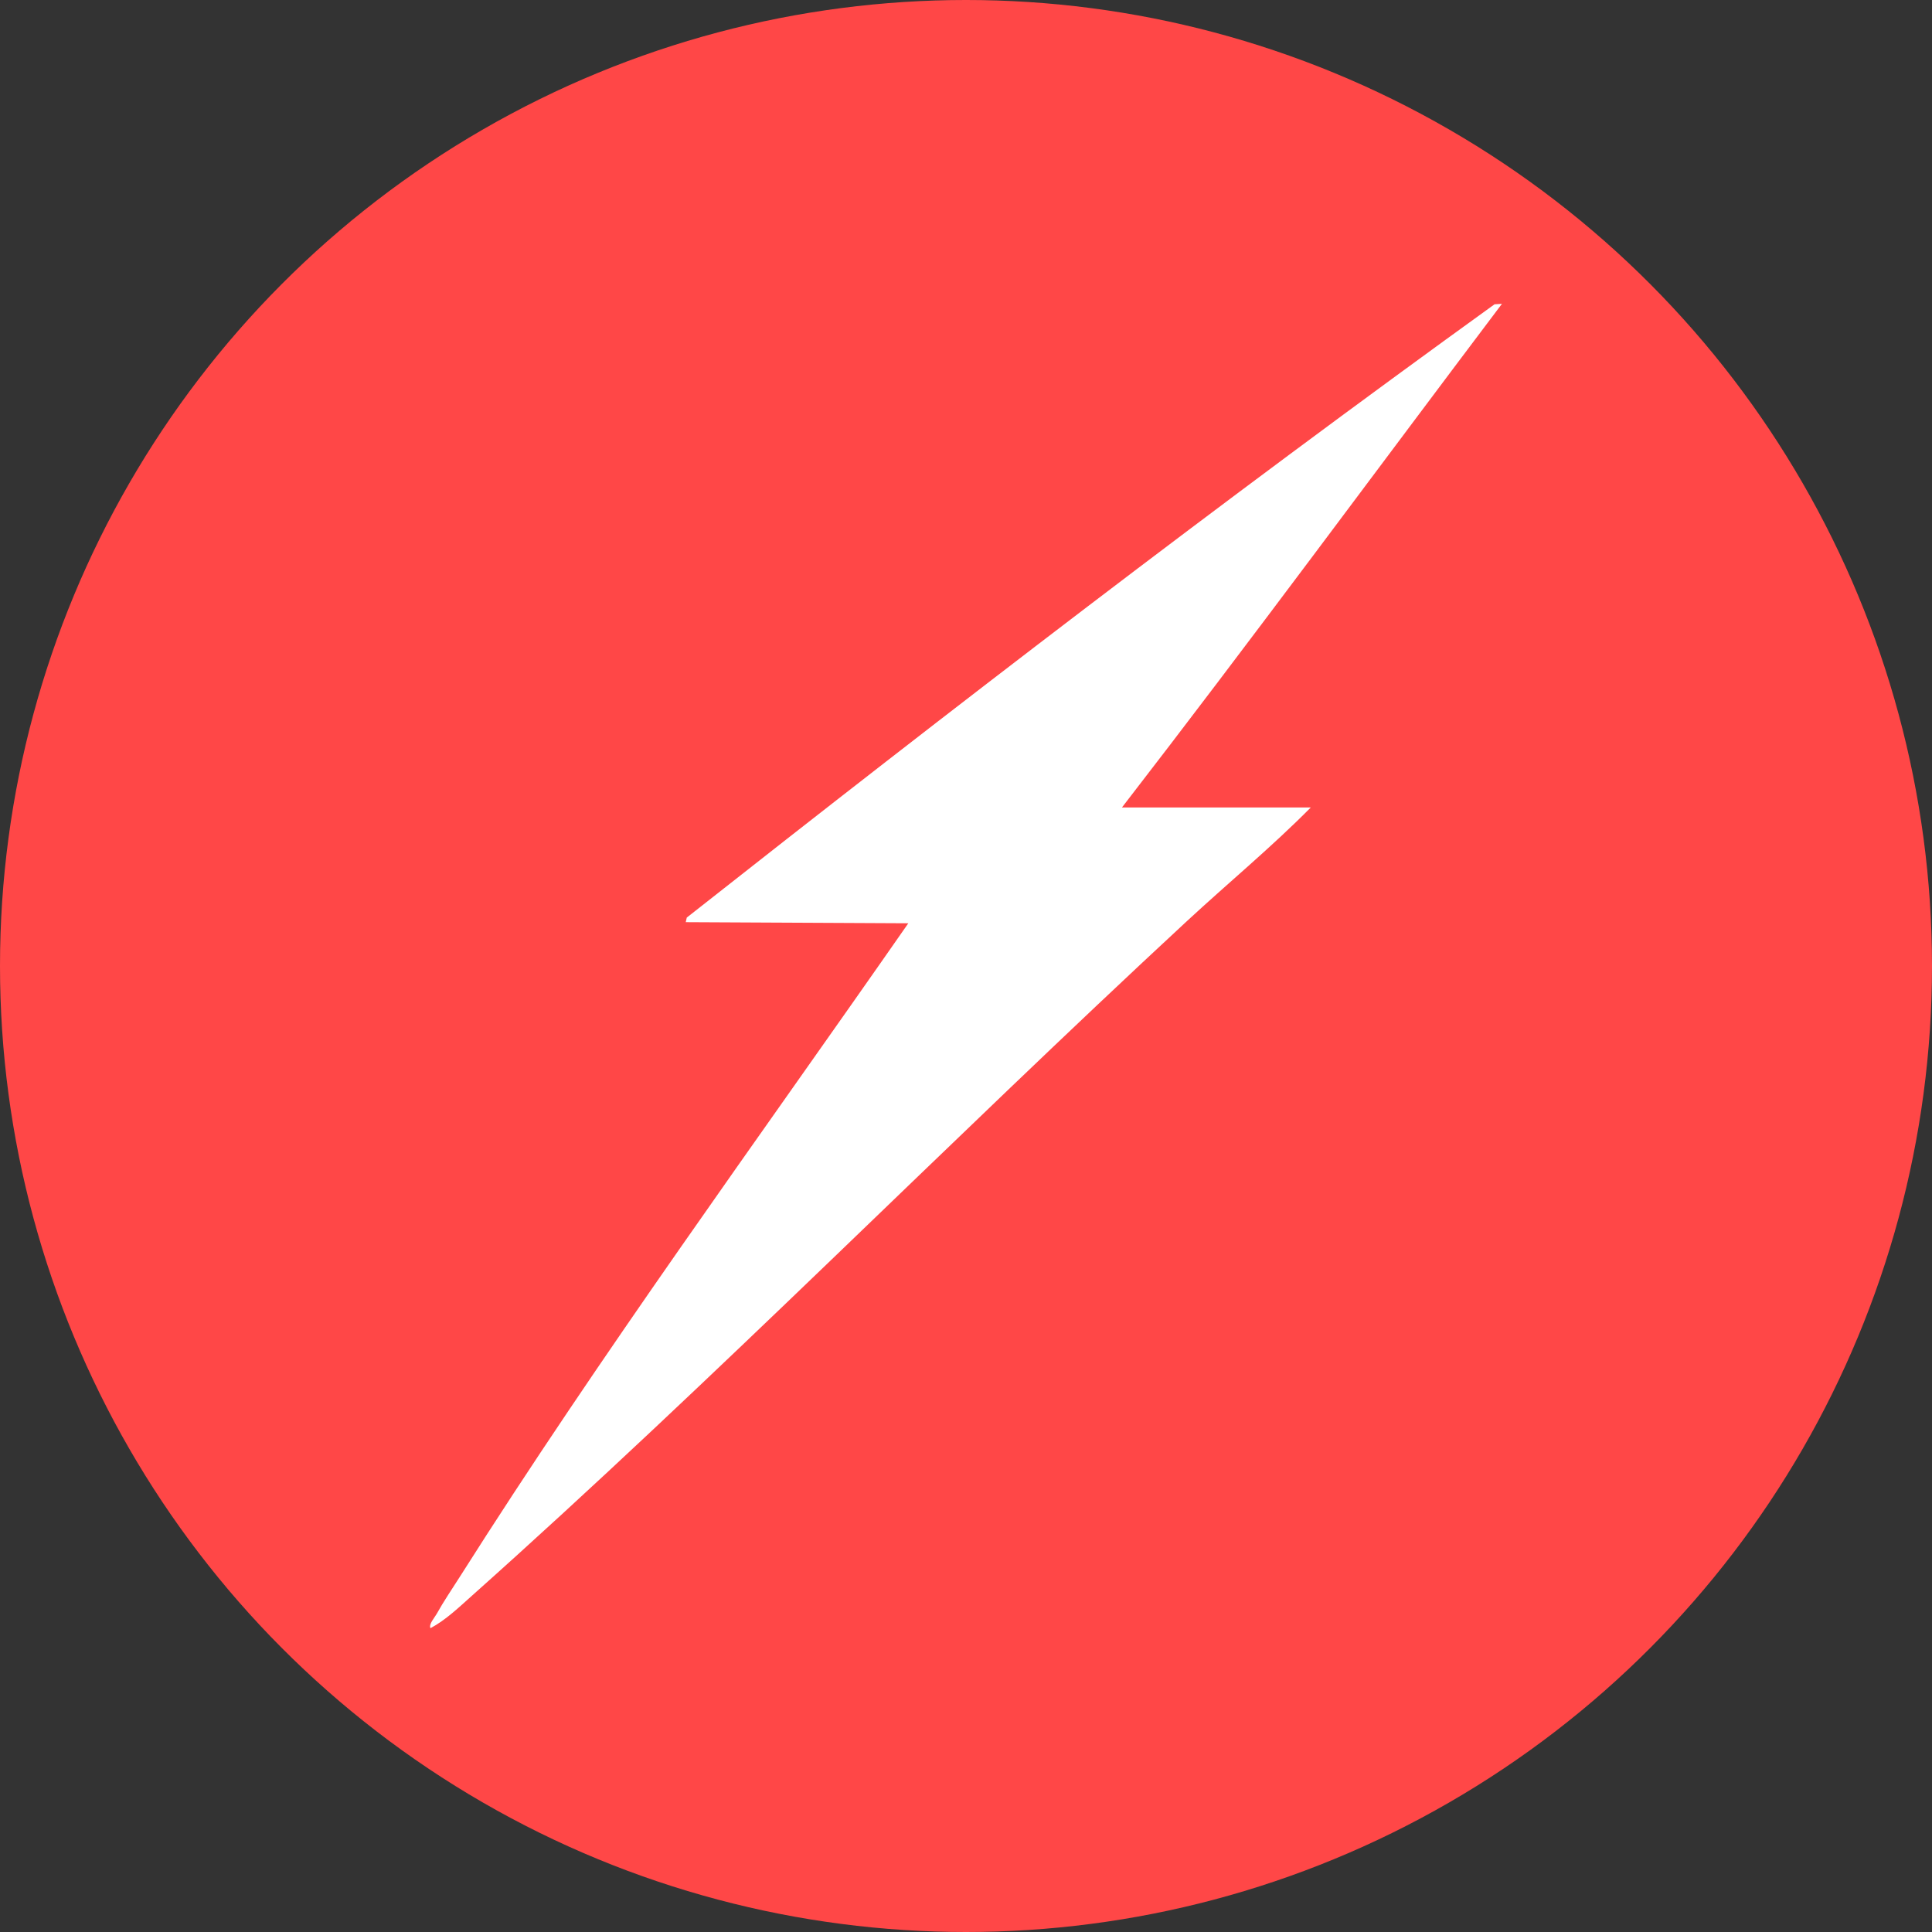
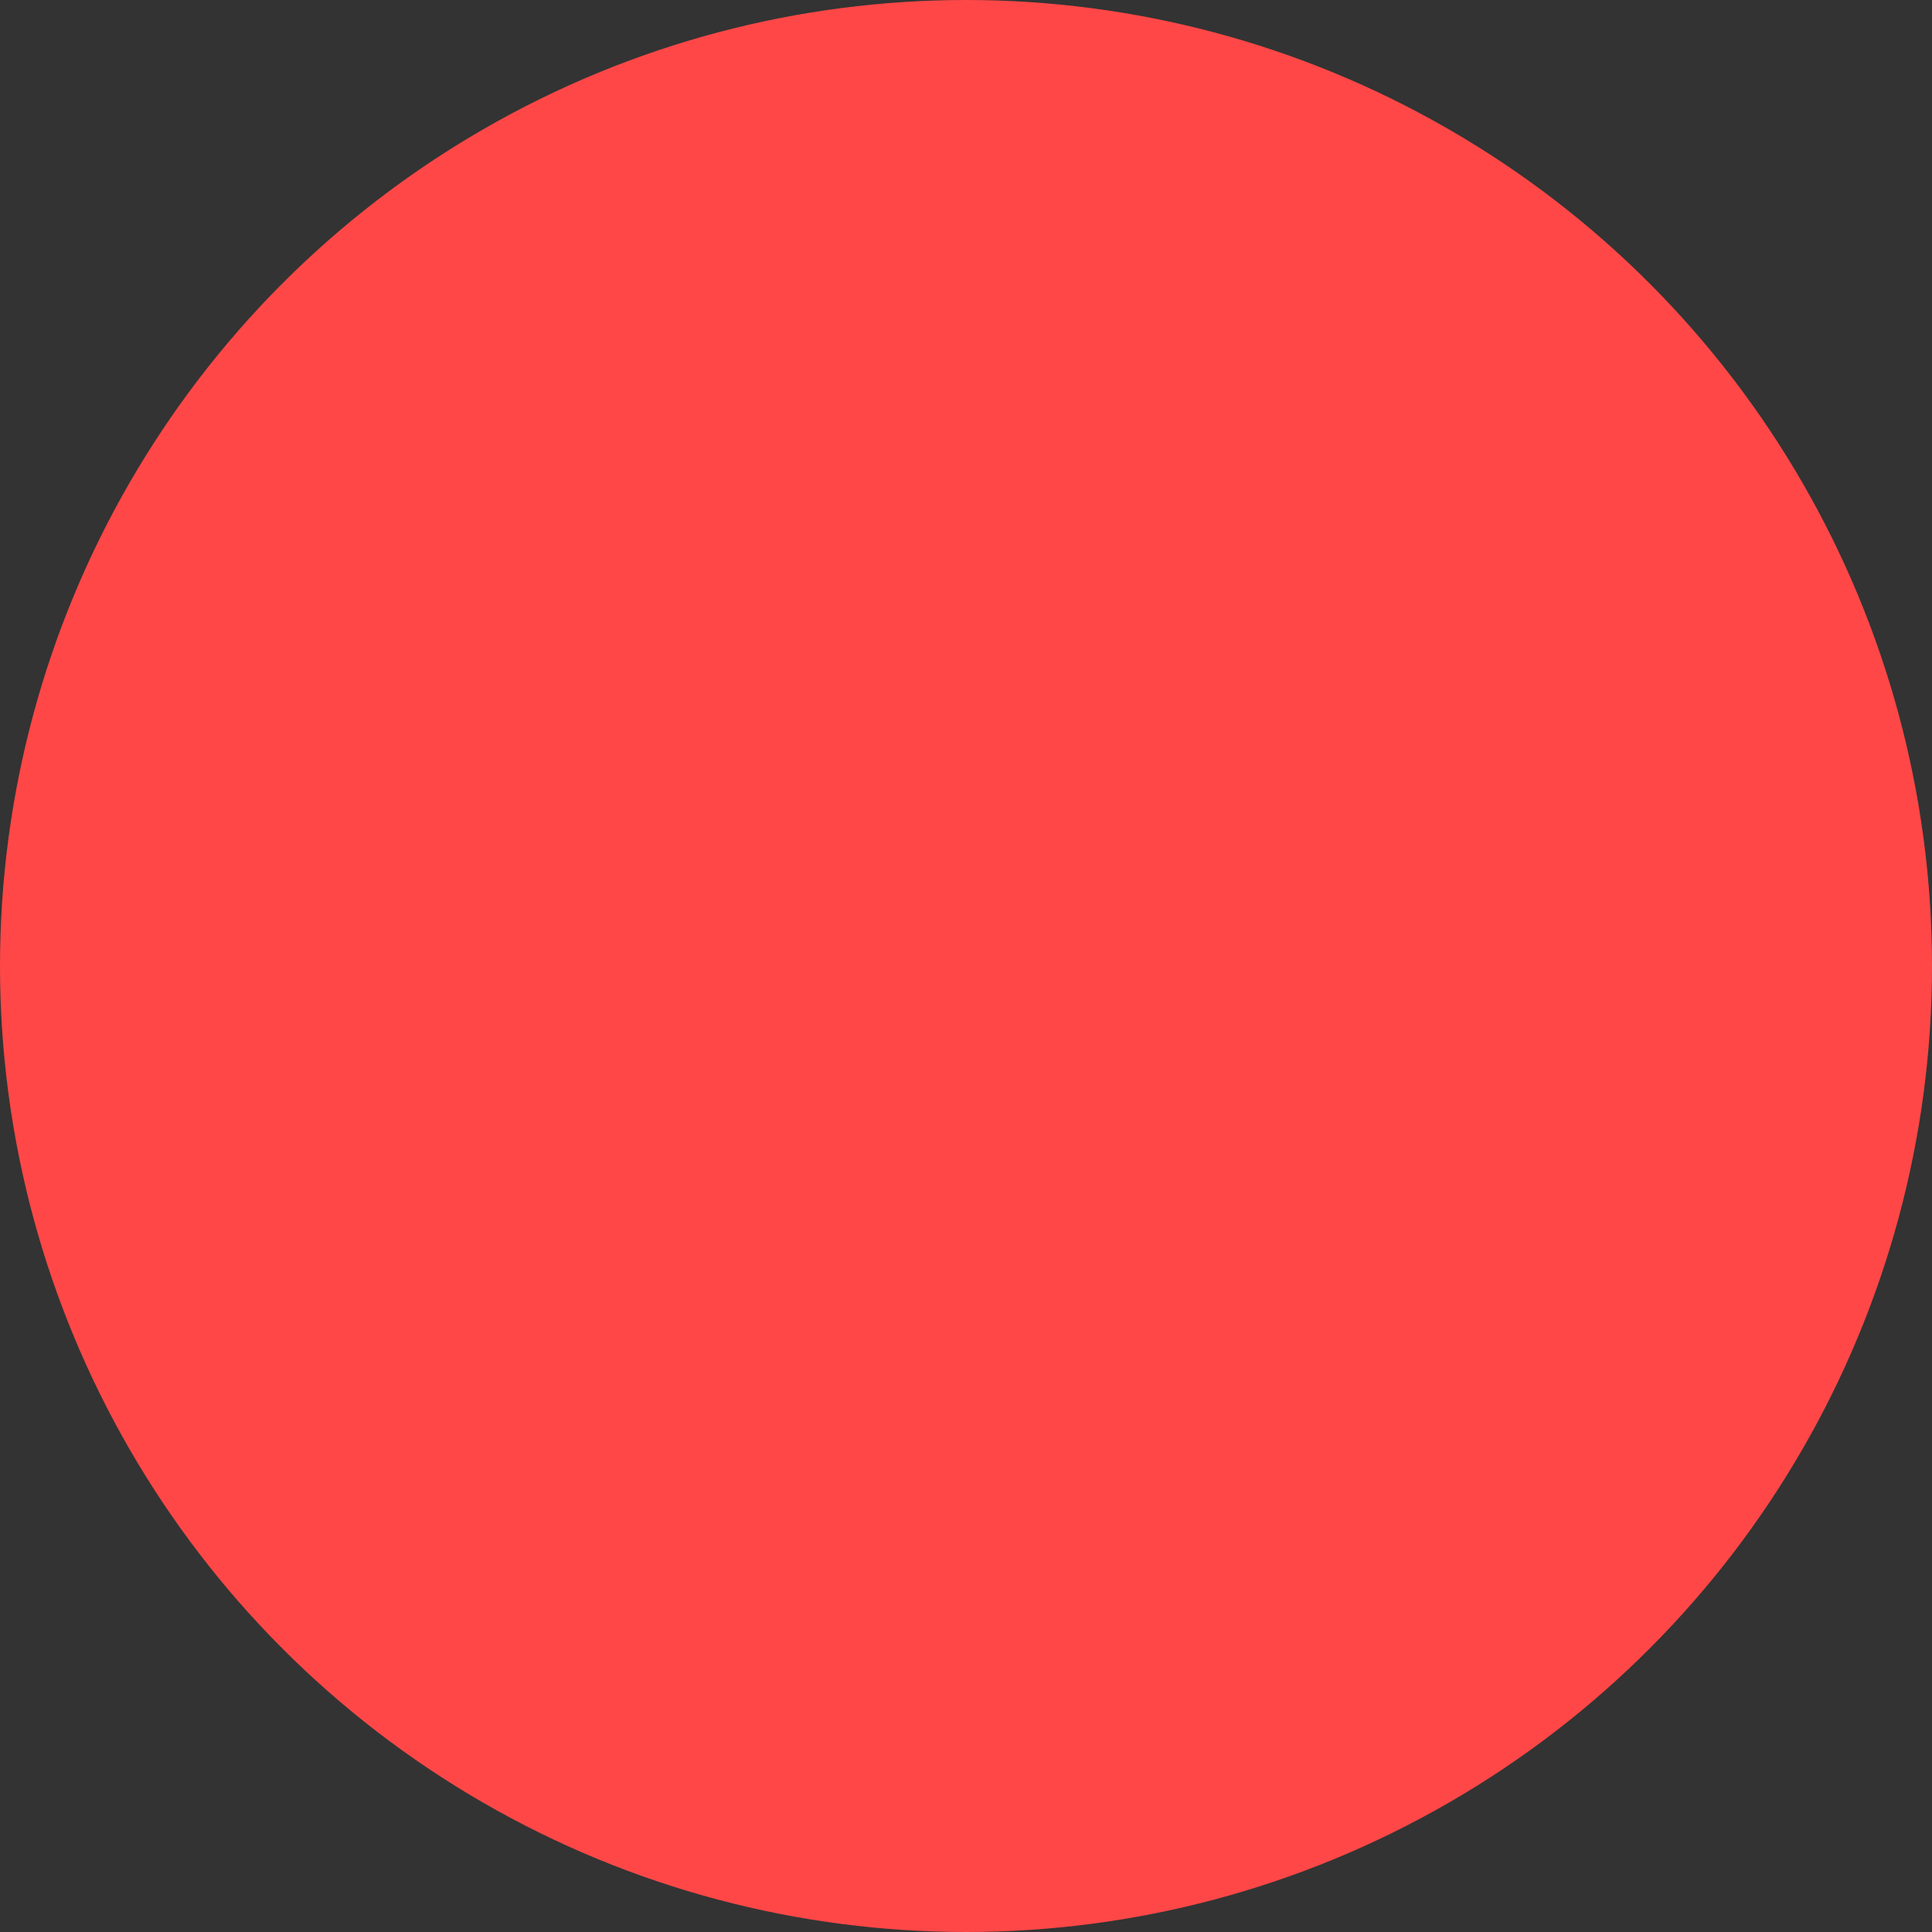
<svg xmlns="http://www.w3.org/2000/svg" id="Layer_2" data-name="Layer 2" viewBox="0 0 418.24 418.24">
  <rect x="0" y="0" width="418.24" height="418.24" fill="#333333" stroke="none" />
  <defs>
    <style> .cls-1 { fill: #ff4747; } .cls-2 { fill: #fff; } </style>
  </defs>
  <g id="Layer_1-2" data-name="Layer 1">
    <g>
      <circle class="cls-1" cx="209.12" cy="209.12" r="209.12" />
-       <path class="cls-2" d="M283.76,174.8c-8.5,8.59-17.9,16.35-26.78,24.57-51.97,48.13-101.87,98.86-154.78,146.04-2.81,2.51-5.7,5.29-9.01,7.06-.42-.87.87-2.25,1.32-3.06,1.53-2.75,3.36-5.43,5.05-8.09,30.59-48.3,64.41-94.55,97.07-141.45l-48.18-.24.22-.99c57.49-45.3,115.5-89.94,174.87-132.77l1.6-.1c-27.39,36.31-54.42,73.02-82.26,109.03h40.89Z" />
    </g>
  </g>
</svg>